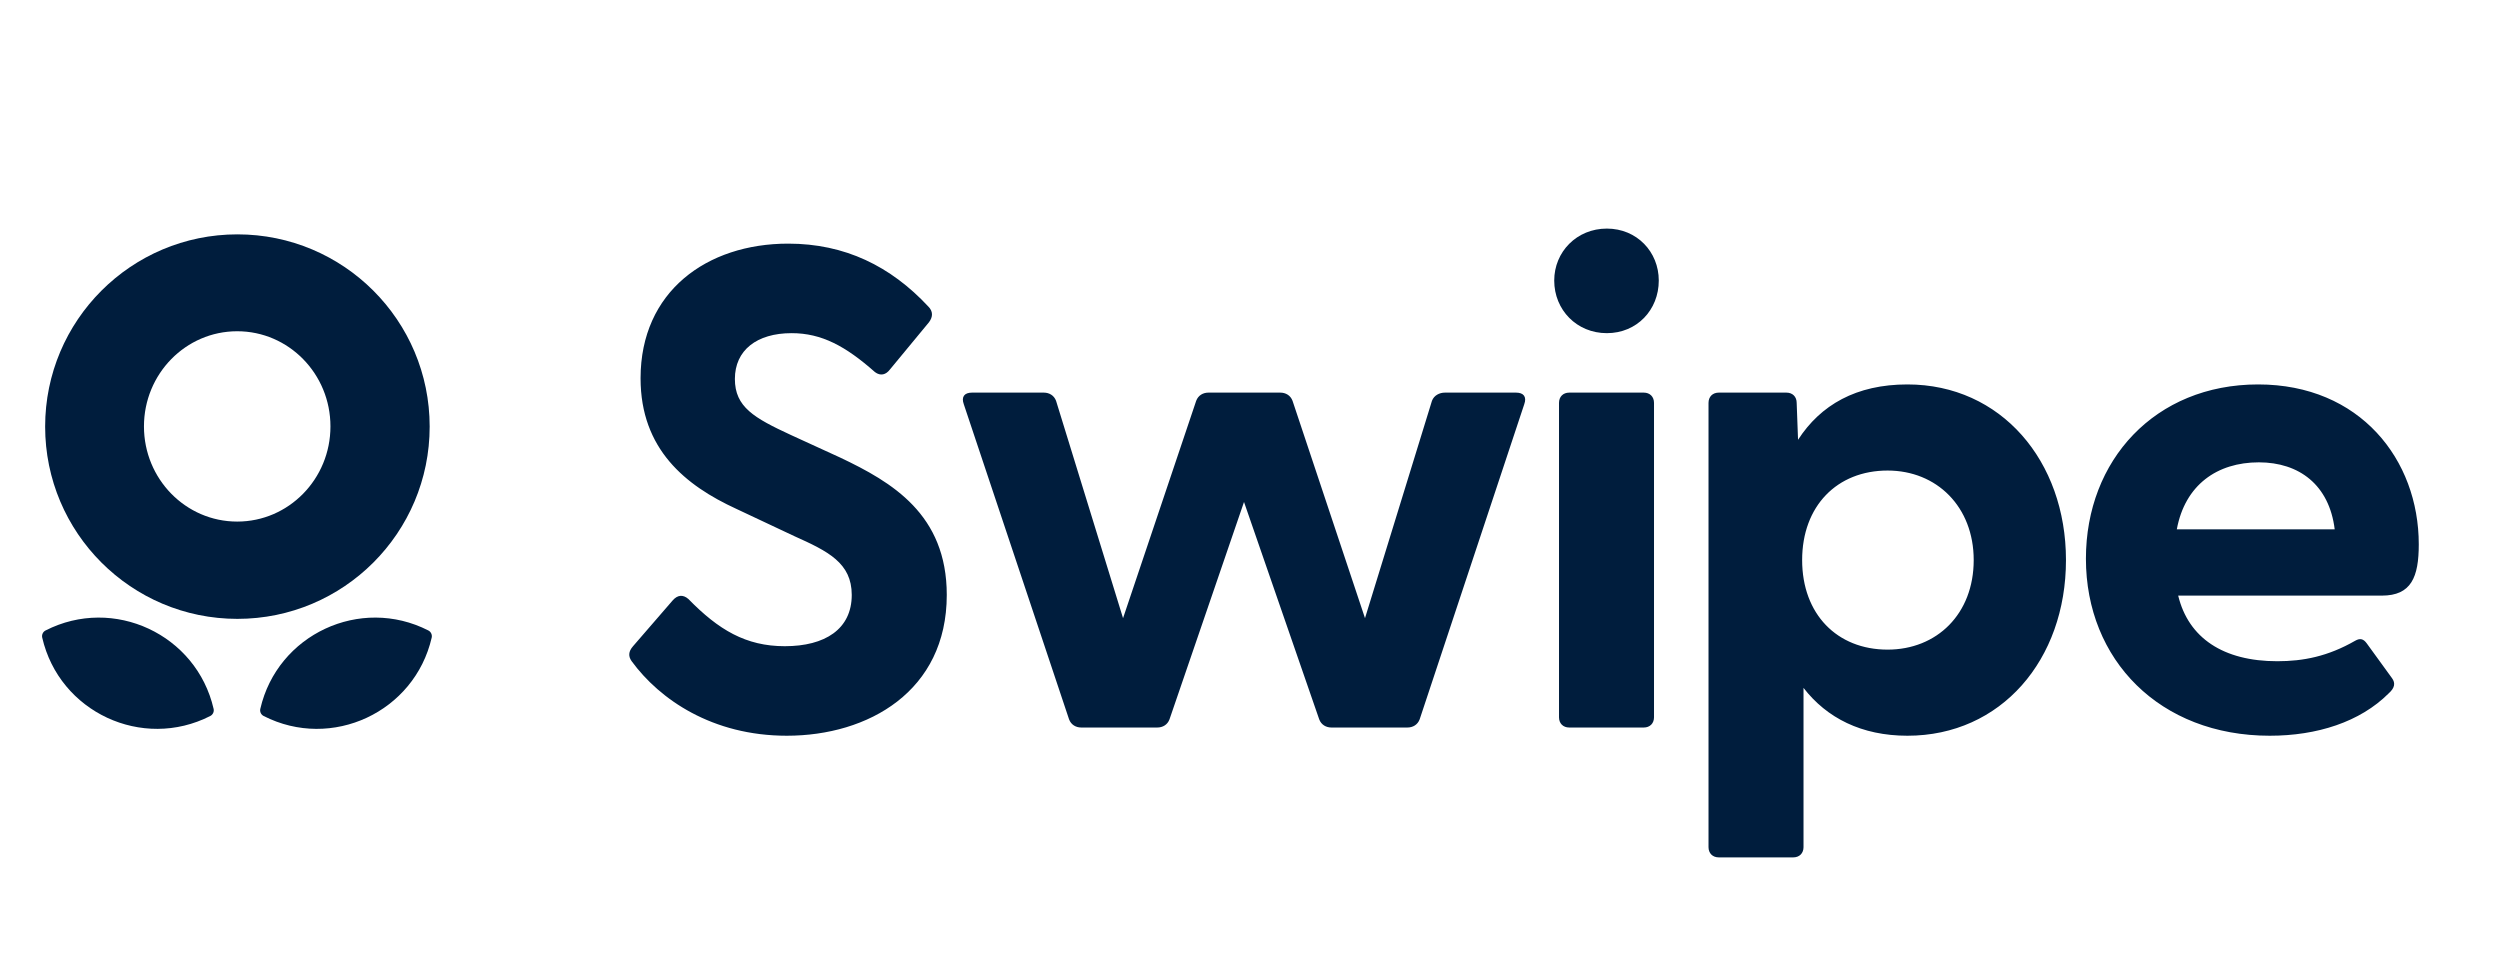
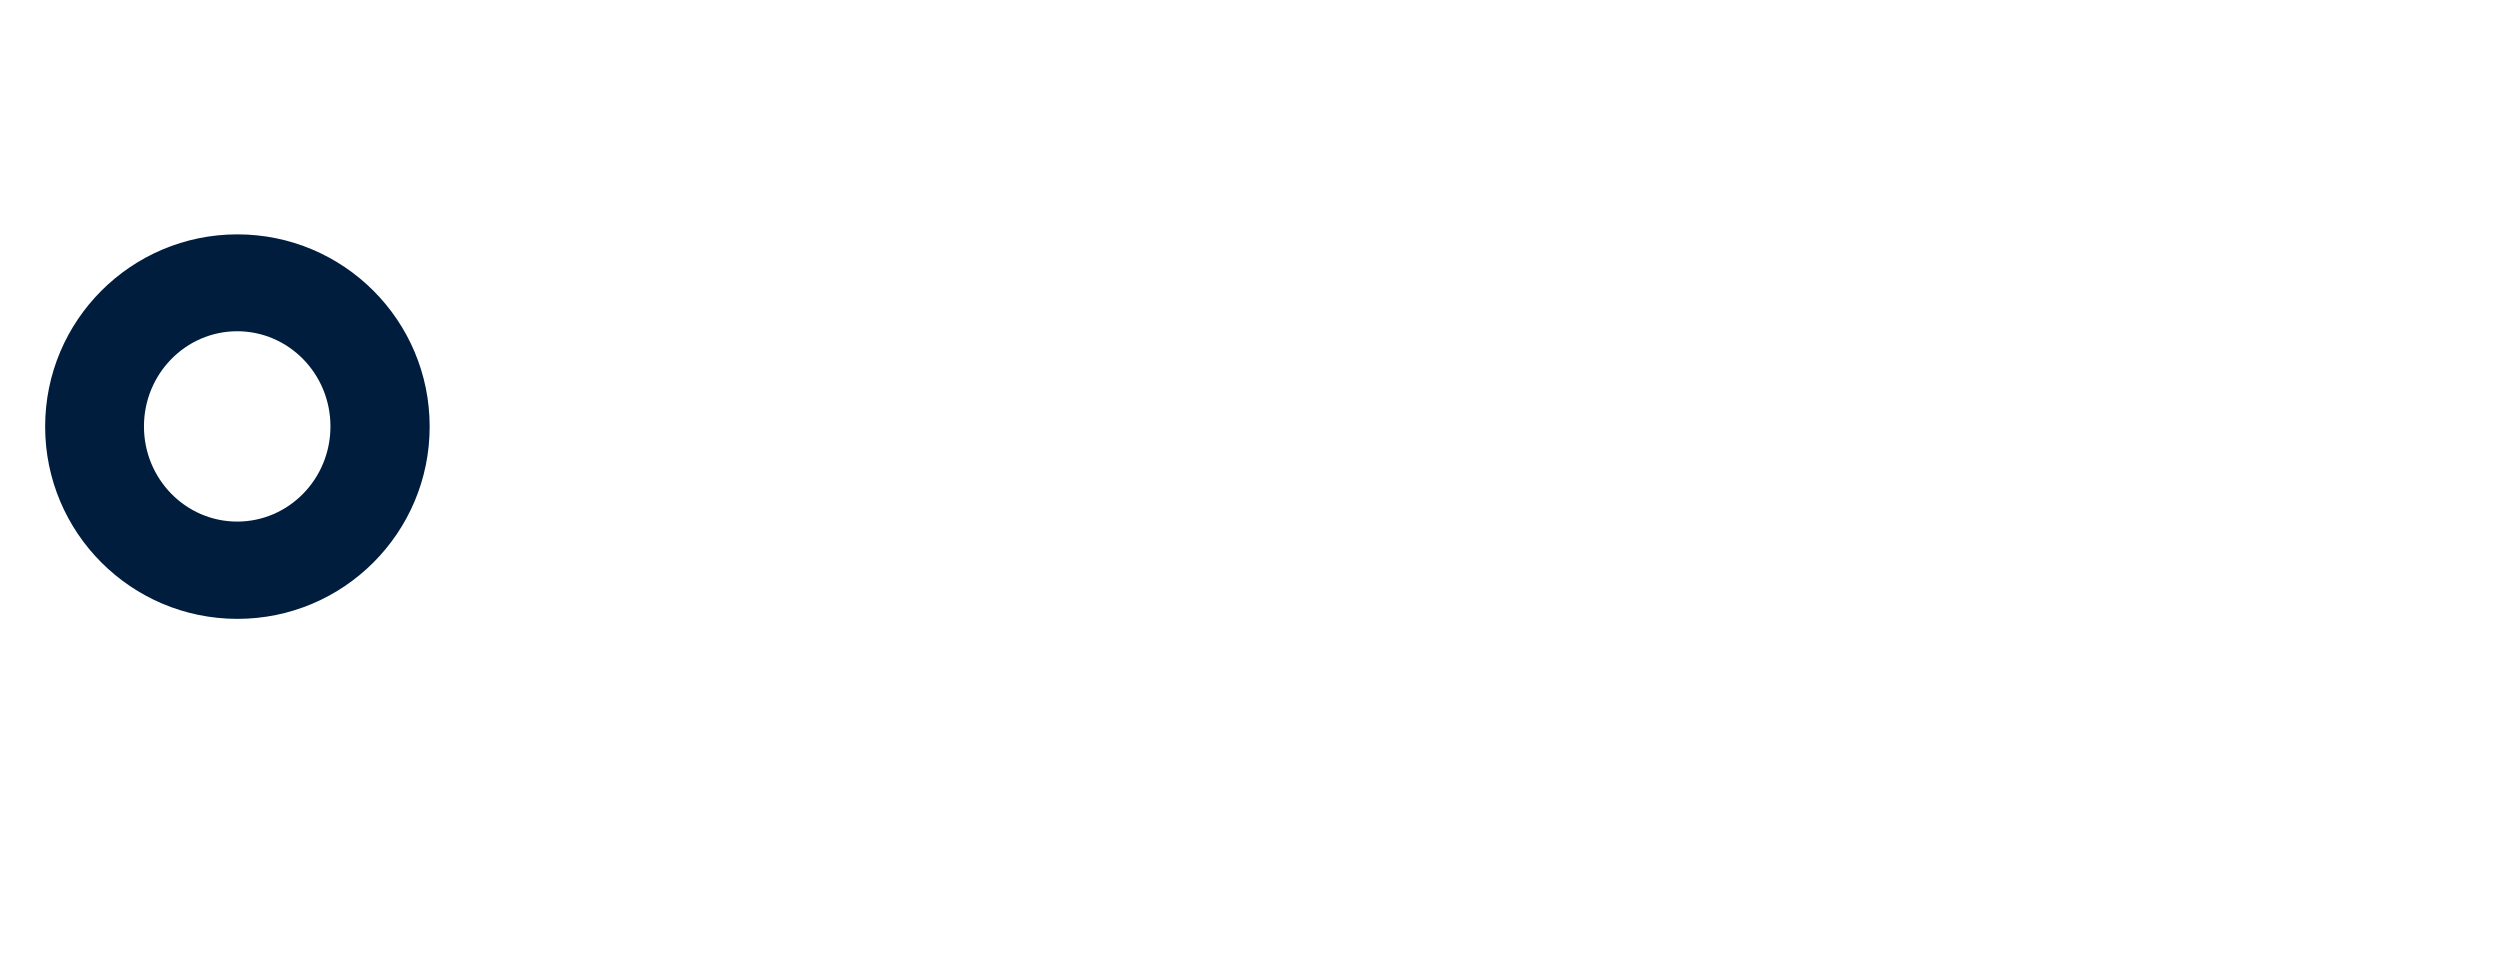
<svg xmlns="http://www.w3.org/2000/svg" width="106" height="41" viewBox="0 0 106 41" fill="none">
  <path fill-rule="evenodd" clip-rule="evenodd" d="M10.066 26.24C14.568 26.24 18.218 22.59 18.218 18.088C18.218 13.586 14.568 9.937 10.066 9.937C5.564 9.937 1.914 13.586 1.914 18.088C1.914 22.59 5.564 26.24 10.066 26.24ZM10.058 22.115C12.241 22.115 14.011 20.309 14.011 18.08C14.011 15.852 12.241 14.045 10.058 14.045C7.874 14.045 6.104 15.852 6.104 18.08C6.104 20.309 7.874 22.115 10.058 22.115Z" fill="#001D3D" />
-   <path d="M18.163 26.732C18.273 26.789 18.331 26.914 18.304 27.035C17.578 30.192 14.062 31.831 11.178 30.358C11.067 30.301 11.009 30.176 11.037 30.055C11.763 26.898 15.278 25.259 18.163 26.732Z" fill="#001D3D" />
-   <path d="M1.931 26.732C1.821 26.788 1.762 26.913 1.79 27.035C2.516 30.191 6.031 31.83 8.916 30.358C9.027 30.301 9.085 30.176 9.057 30.055C8.331 26.898 4.816 25.259 1.931 26.732Z" fill="#001D3D" />
-   <path d="M33.361 31.195C30.203 31.195 27.971 29.659 26.783 28.036C26.638 27.833 26.638 27.631 26.841 27.399L28.522 25.457C28.725 25.225 28.957 25.196 29.189 25.399C30.464 26.703 31.623 27.399 33.275 27.399C34.984 27.399 36.114 26.674 36.114 25.225C36.114 23.863 35.1 23.371 33.68 22.733L31.217 21.574C29.073 20.589 27.16 19.053 27.16 16.039C27.16 12.358 29.971 10.33 33.419 10.33C35.825 10.33 37.766 11.286 39.36 12.996C39.563 13.199 39.563 13.431 39.389 13.663L37.737 15.662C37.563 15.894 37.332 15.952 37.1 15.778C35.854 14.677 34.839 14.126 33.564 14.126C32.086 14.126 31.159 14.851 31.159 16.068C31.159 17.256 31.971 17.72 33.535 18.444L35.622 19.4C37.824 20.444 40.143 21.806 40.143 25.225C40.143 29.311 36.81 31.195 33.361 31.195ZM45.849 30.847C45.617 30.847 45.414 30.731 45.328 30.499L40.865 17.14C40.749 16.821 40.894 16.647 41.213 16.647H44.255C44.487 16.647 44.69 16.763 44.777 16.995L47.617 26.21L50.718 16.995C50.805 16.763 51.008 16.647 51.239 16.647H54.282C54.514 16.647 54.717 16.763 54.804 16.995L57.876 26.21L60.715 16.995C60.802 16.763 61.034 16.647 61.266 16.647H64.28C64.599 16.647 64.743 16.821 64.628 17.14L60.194 30.499C60.107 30.731 59.904 30.847 59.672 30.847H56.456C56.224 30.847 56.021 30.731 55.934 30.499L52.746 21.284L49.587 30.499C49.501 30.731 49.298 30.847 49.066 30.847H45.849ZM68.13 14.126C66.855 14.126 65.899 13.141 65.899 11.895C65.899 10.678 66.855 9.692 68.13 9.692C69.405 9.692 70.332 10.678 70.332 11.895C70.332 13.141 69.405 14.126 68.13 14.126ZM66.102 30.413V17.082C66.102 16.821 66.275 16.647 66.536 16.647H69.695C69.956 16.647 70.13 16.821 70.13 17.082V30.413C70.13 30.673 69.956 30.847 69.695 30.847H66.536C66.275 30.847 66.102 30.673 66.102 30.413ZM72.876 36.353C72.615 36.353 72.441 36.179 72.441 35.919V17.082C72.441 16.821 72.615 16.647 72.876 16.647H75.745C76.005 16.647 76.179 16.821 76.179 17.082L76.237 18.647C77.194 17.169 78.701 16.3 80.874 16.3C84.844 16.3 87.597 19.545 87.597 23.747C87.597 27.978 84.844 31.195 80.874 31.195C78.932 31.195 77.454 30.442 76.469 29.166V35.919C76.469 36.179 76.295 36.353 76.034 36.353H72.876ZM76.411 23.747C76.411 26.037 77.889 27.544 80.034 27.544C82.12 27.544 83.685 26.037 83.685 23.747C83.685 21.487 82.12 19.951 80.034 19.951C77.889 19.951 76.411 21.458 76.411 23.747ZM96.238 31.195C91.573 31.195 88.443 27.978 88.443 23.689C88.443 19.516 91.37 16.3 95.746 16.3C100.064 16.3 102.556 19.487 102.556 23.081C102.556 24.472 102.237 25.254 100.991 25.254H92.355C92.79 27.051 94.268 28.036 96.557 28.036C97.658 28.036 98.701 27.833 99.861 27.167C100.064 27.051 100.208 27.08 100.353 27.283L101.426 28.761C101.57 28.963 101.541 29.166 101.281 29.398C100.064 30.615 98.238 31.195 96.238 31.195ZM92.297 22.443H98.991C98.76 20.56 97.484 19.603 95.775 19.603C94.007 19.603 92.645 20.56 92.297 22.443Z" fill="#001D3D" />
</svg>